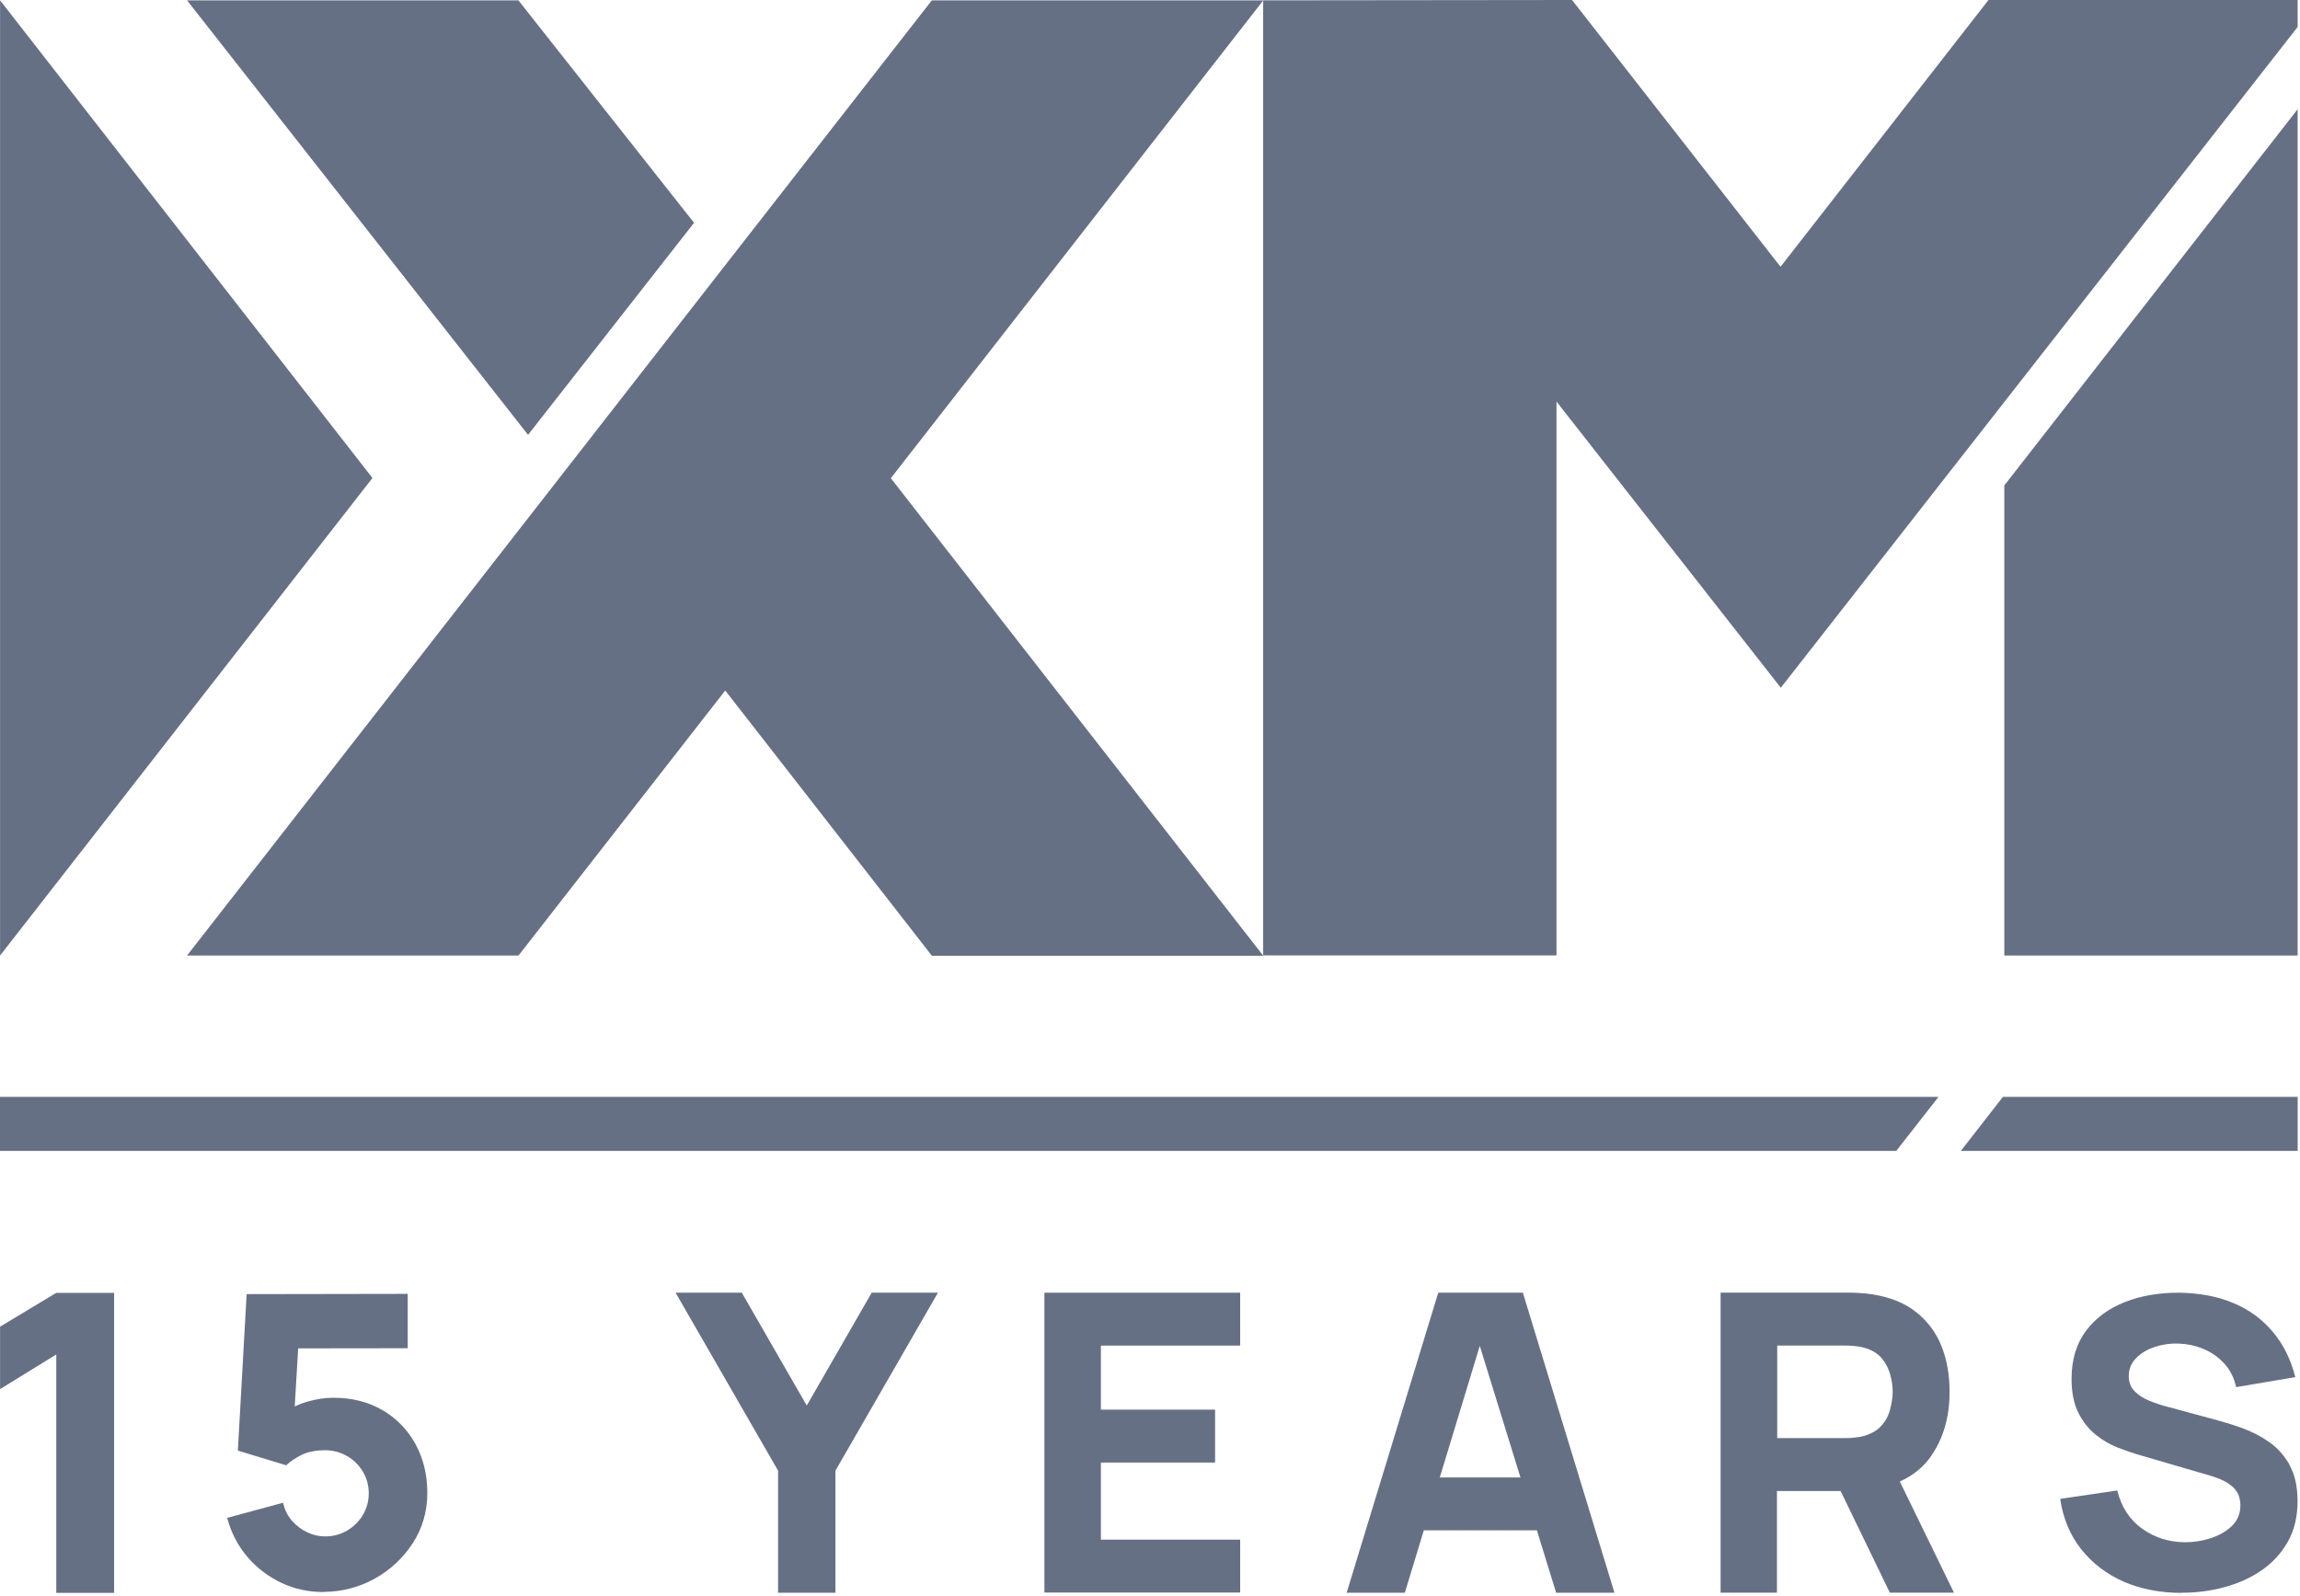
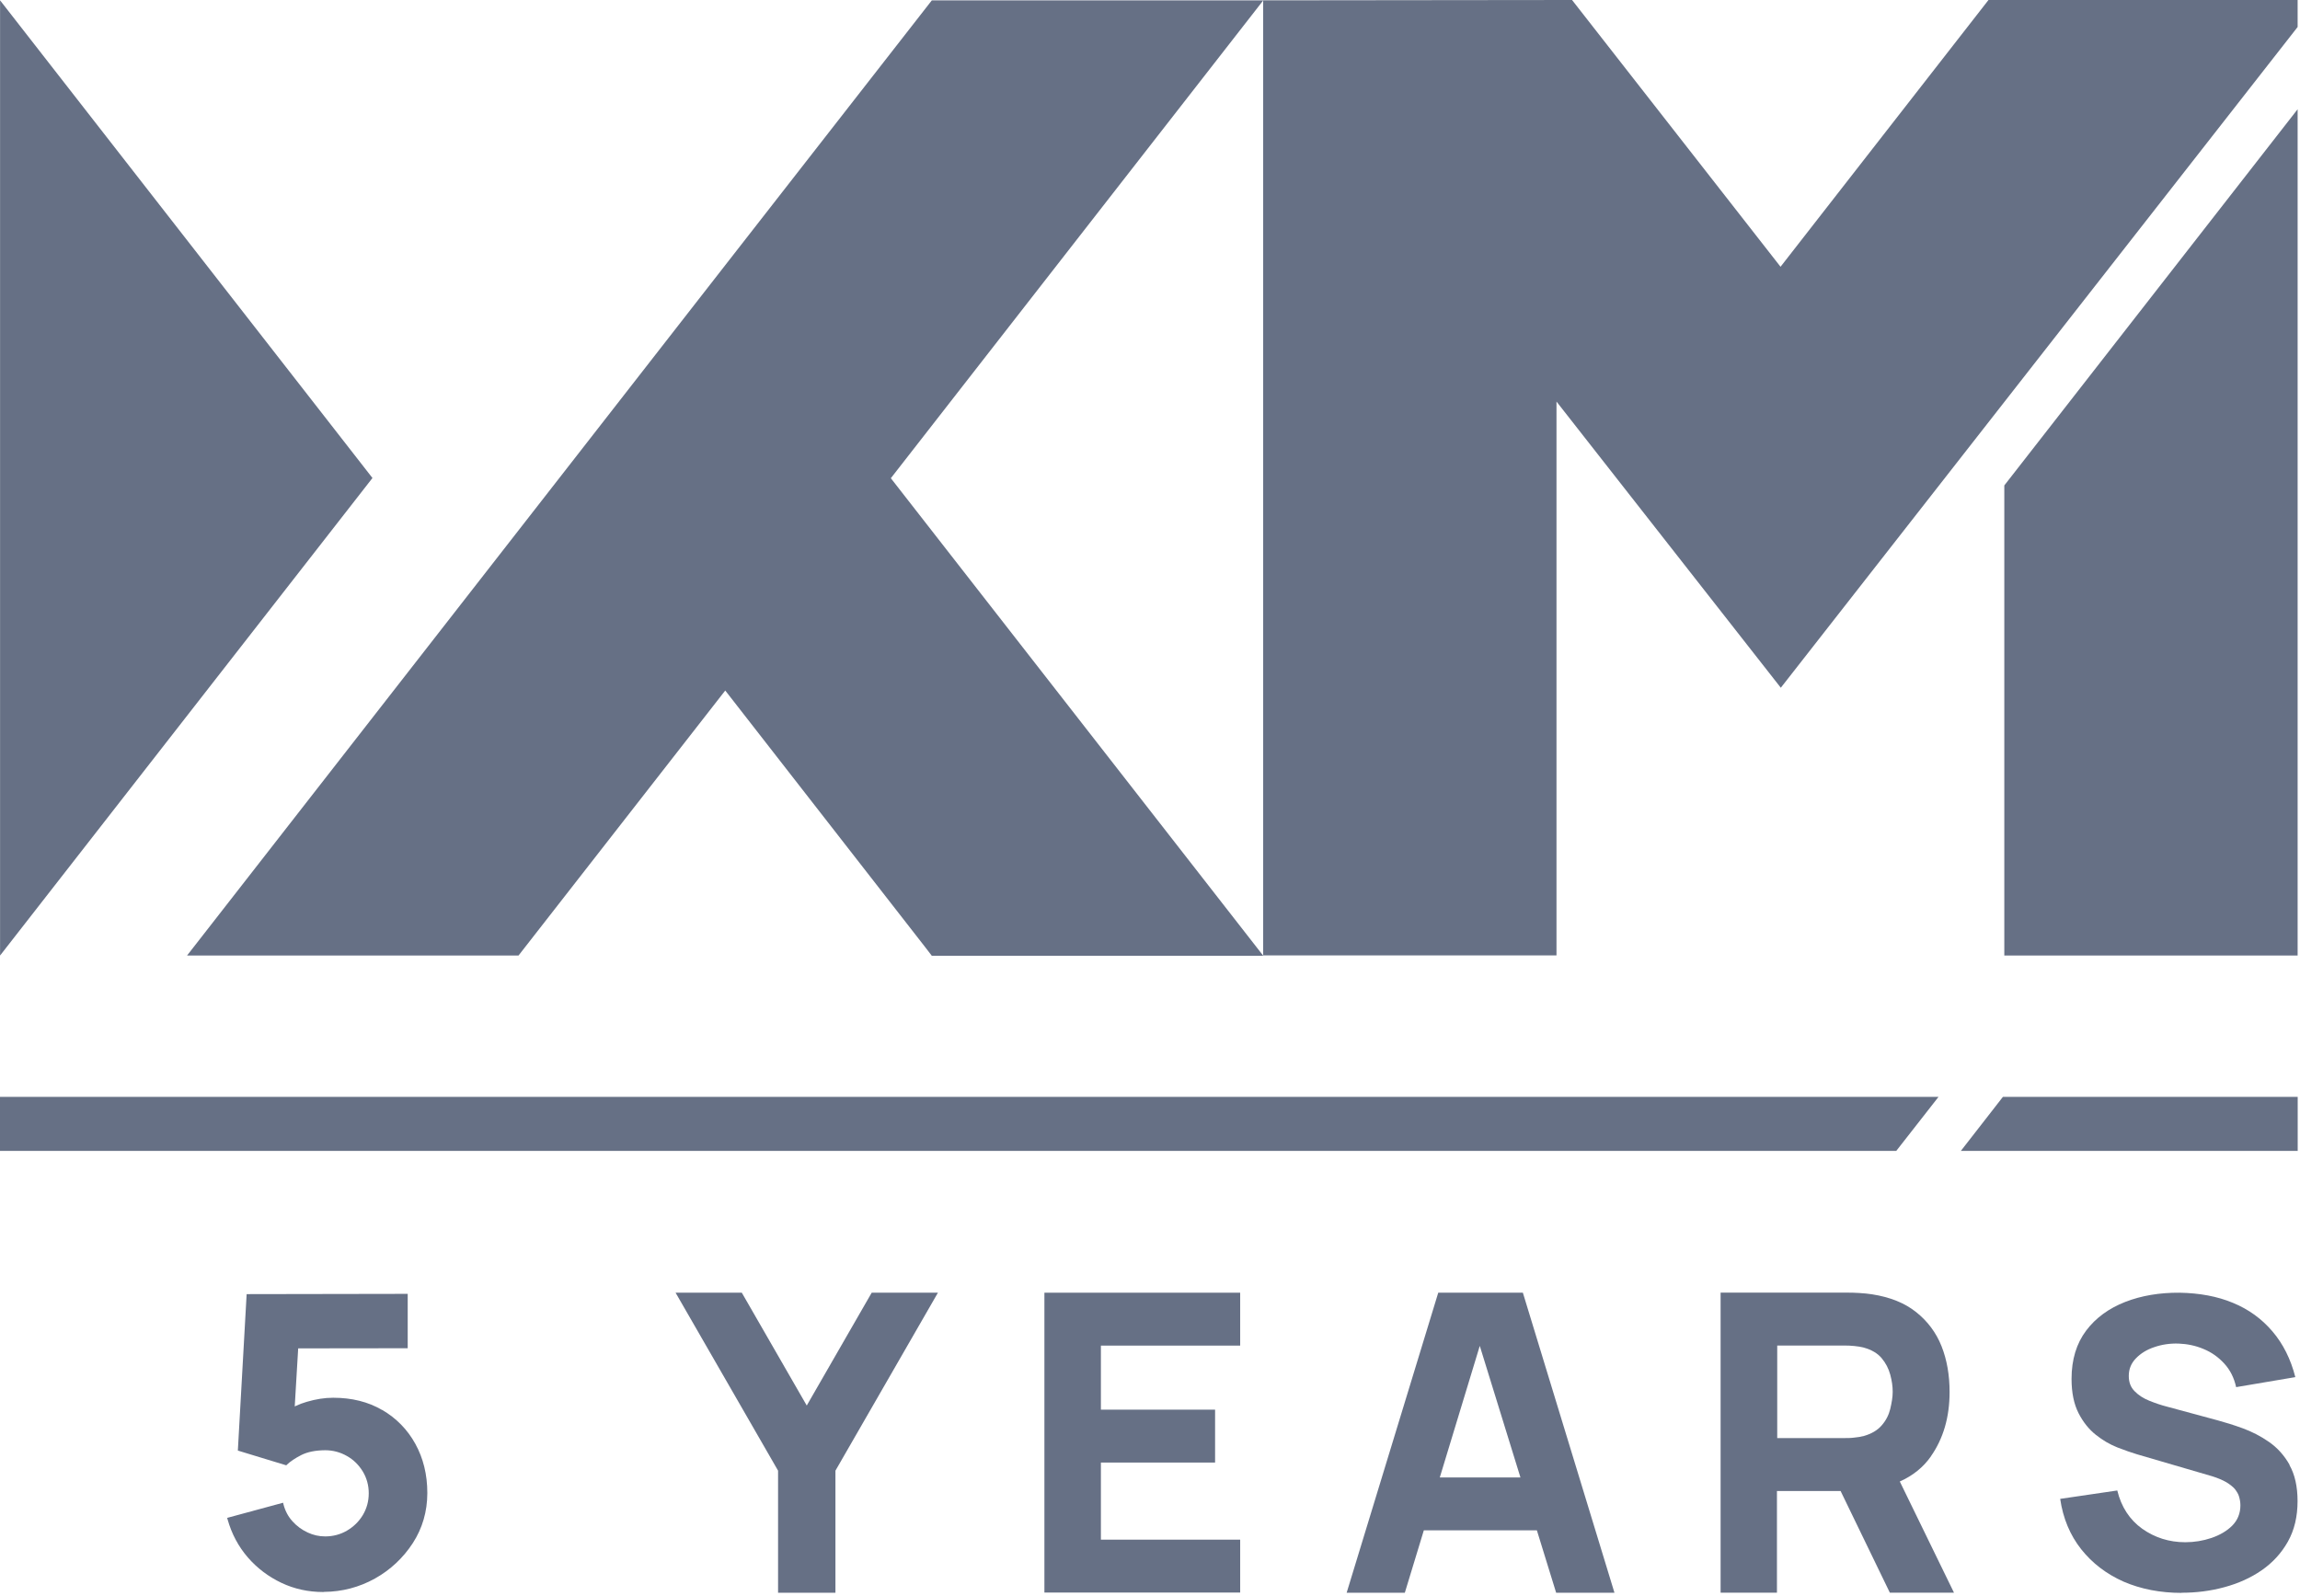
<svg xmlns="http://www.w3.org/2000/svg" width="340" height="236" viewBox="0 0 340 236" fill="none">
  <path d="M296.289 141.27H339.649V16.15L296.289 71.77V141.29V141.27Z" fill="#667085" />
  <path d="M339.65 0V3.99L263.25 101.68L230.09 59.37V141.25H186.73V0.05L232.39 0L263.21 39.44L293.95 0H339.65Z" fill="#667085" />
  <path d="M186.75 0.05H137.75L107.19 39.23L82.7 70.65L27.65 141.27H76.65L107.21 102.09L136.86 140.15L137.74 141.3H186.74L131.69 70.7L186.75 0.05Z" fill="#667085" />
  <path d="M0.01 0.05V141.27L55.06 70.67L0.01 0.05Z" fill="#667085" />
-   <path d="M76.63 0.05H27.65L78.06 64.29L102.6 32.94L76.63 0.05Z" fill="#667085" />
-   <path d="M0.01 196.14V205.37L8.32 200.25V235.48V235.5H16.87V191.14H8.32L0.01 196.14Z" fill="#667085" />
  <path d="M119.259 207.8L109.659 191.12H99.869L115.019 217.43V235.48H123.499V217.43L138.649 191.12H128.859L119.259 207.8Z" fill="#667085" />
  <path d="M154.391 235.45H183.331V227.63H162.741V216.23H179.621V208.41H162.741V198.94H183.331V191.12H154.391V235.45Z" fill="#667085" />
  <path d="M212.61 191.12L199.07 235.48H207.67L210.48 226.25H227.19L230.04 235.48H238.66L225.12 191.12H212.62H212.61ZM212.84 218.43L218.75 198.98L224.76 218.43H212.85H212.84Z" fill="#667085" />
  <path d="M285.42 215.33C287.27 212.7 288.2 209.53 288.2 205.8C288.2 203.31 287.81 201.05 287.01 199.03C286.21 197.01 284.94 195.33 283.26 193.99C281.58 192.65 279.41 191.77 276.76 191.36C276.2 191.26 275.52 191.21 274.81 191.16C274.1 191.11 273.52 191.11 273.08 191.11H254.35V235.47H262.68V220.44H272.09L279.37 235.47H288.85L280.84 219.03C282.77 218.17 284.3 216.94 285.44 215.32L285.42 215.33ZM262.72 212.6V198.93H272.71C273.15 198.93 273.61 198.95 274.12 199C274.63 199.05 275.09 199.12 275.53 199.24C276.67 199.56 277.55 200.07 278.16 200.8C278.77 201.53 279.18 202.33 279.43 203.24C279.67 204.12 279.79 204.97 279.79 205.77C279.79 206.57 279.64 207.4 279.43 208.3C279.21 209.2 278.8 210.01 278.16 210.74C277.53 211.47 276.65 211.98 275.53 212.3C275.09 212.42 274.63 212.49 274.12 212.54C273.61 212.61 273.15 212.61 272.71 212.61H262.72V212.59V212.6Z" fill="#667085" />
  <path d="M338.459 216.56C337.659 215.16 336.649 214.03 335.399 213.17C334.149 212.3 332.859 211.65 331.519 211.16C330.179 210.67 328.929 210.29 327.829 209.99L320.399 207.98C319.479 207.75 318.589 207.44 317.719 207.09C316.849 206.74 316.119 206.27 315.559 205.69C314.969 205.1 314.689 204.36 314.689 203.42C314.689 202.41 315.039 201.55 315.749 200.82C316.459 200.09 317.349 199.53 318.479 199.16C319.579 198.78 320.779 198.6 322.049 198.64C323.319 198.69 324.569 198.94 325.739 199.44C326.939 199.93 327.949 200.66 328.799 201.59C329.669 202.53 330.259 203.7 330.559 205.08L339.309 203.6C338.629 200.93 337.499 198.68 335.919 196.83C334.339 194.98 332.419 193.58 330.089 192.62C327.789 191.66 325.149 191.17 322.189 191.12C319.269 191.1 316.589 191.54 314.169 192.48C311.769 193.42 309.819 194.82 308.389 196.72C306.959 198.62 306.229 201 306.229 203.86C306.229 205.9 306.579 207.58 307.259 208.92C307.939 210.25 308.789 211.31 309.819 212.13C310.849 212.95 311.909 213.56 313.019 214C314.119 214.42 315.089 214.77 315.909 215.01L327.029 218.26C327.849 218.52 328.559 218.82 329.099 219.13C329.639 219.46 330.059 219.79 330.369 220.14C330.649 220.52 330.889 220.87 330.999 221.29C331.119 221.71 331.189 222.11 331.189 222.55C331.189 223.74 330.789 224.73 329.989 225.55C329.189 226.35 328.159 226.95 326.909 227.38C325.659 227.8 324.369 228.01 323.049 228.01C320.649 228.01 318.539 227.33 316.679 226.02C314.819 224.69 313.579 222.79 312.989 220.36L304.549 221.6C304.969 224.48 306.009 226.96 307.649 229.04C309.299 231.12 311.389 232.71 313.929 233.84C316.489 234.94 319.339 235.5 322.509 235.5L322.459 235.48C324.649 235.48 326.759 235.22 328.809 234.66C330.879 234.1 332.709 233.28 334.329 232.16C335.949 231.04 337.249 229.63 338.209 227.92C339.169 226.21 339.639 224.22 339.639 221.93C339.639 219.78 339.239 218 338.439 216.59L338.459 216.56Z" fill="#667085" />
  <path d="M56.47 208.45C54.42 207.25 52 206.65 49.27 206.65H49.24C47.99 206.65 46.72 206.85 45.35 207.25C44.79 207.41 44.26 207.61 43.75 207.85L43.57 207.93L44.08 199.35H44.19L60.27 199.33V191.29L36.46 191.33L35.16 214.46L42.32 216.64L42.43 216.53C42.91 216.07 43.63 215.59 44.5 215.14C45.43 214.66 46.63 214.42 48.06 214.41H48.07C49.22 214.41 50.3 214.7 51.28 215.26C52.26 215.81 53.02 216.56 53.63 217.55C54.21 218.51 54.51 219.6 54.51 220.77C54.51 221.96 54.21 223.03 53.64 223.99C53.06 224.95 52.27 225.72 51.3 226.29C50.33 226.86 49.24 227.15 48.08 227.15C47.16 227.15 46.31 226.96 45.48 226.57C44.6 226.16 43.87 225.62 43.24 224.92C42.6 224.22 42.16 223.38 41.91 222.43L41.85 222.17L33.58 224.41L33.65 224.66C34.25 226.78 35.26 228.67 36.64 230.26C38.02 231.85 39.69 233.11 41.61 234.02C43.51 234.92 45.58 235.37 47.77 235.37H47.8L47.91 235.35C50.57 235.33 53.1 234.67 55.42 233.38C57.71 232.1 59.6 230.33 61.03 228.13C62.44 225.95 63.16 223.48 63.17 220.78V220.72C63.17 218.02 62.57 215.58 61.39 213.45C60.23 211.35 58.58 209.66 56.48 208.44L56.47 208.45Z" fill="#667085" />
  <path d="M296.079 162.17L289.869 170.15H339.659V162.17H296.079Z" fill="#667085" />
  <path d="M0 162.17V170.15H280.32L286.56 162.17H0Z" fill="#667085" />
</svg>